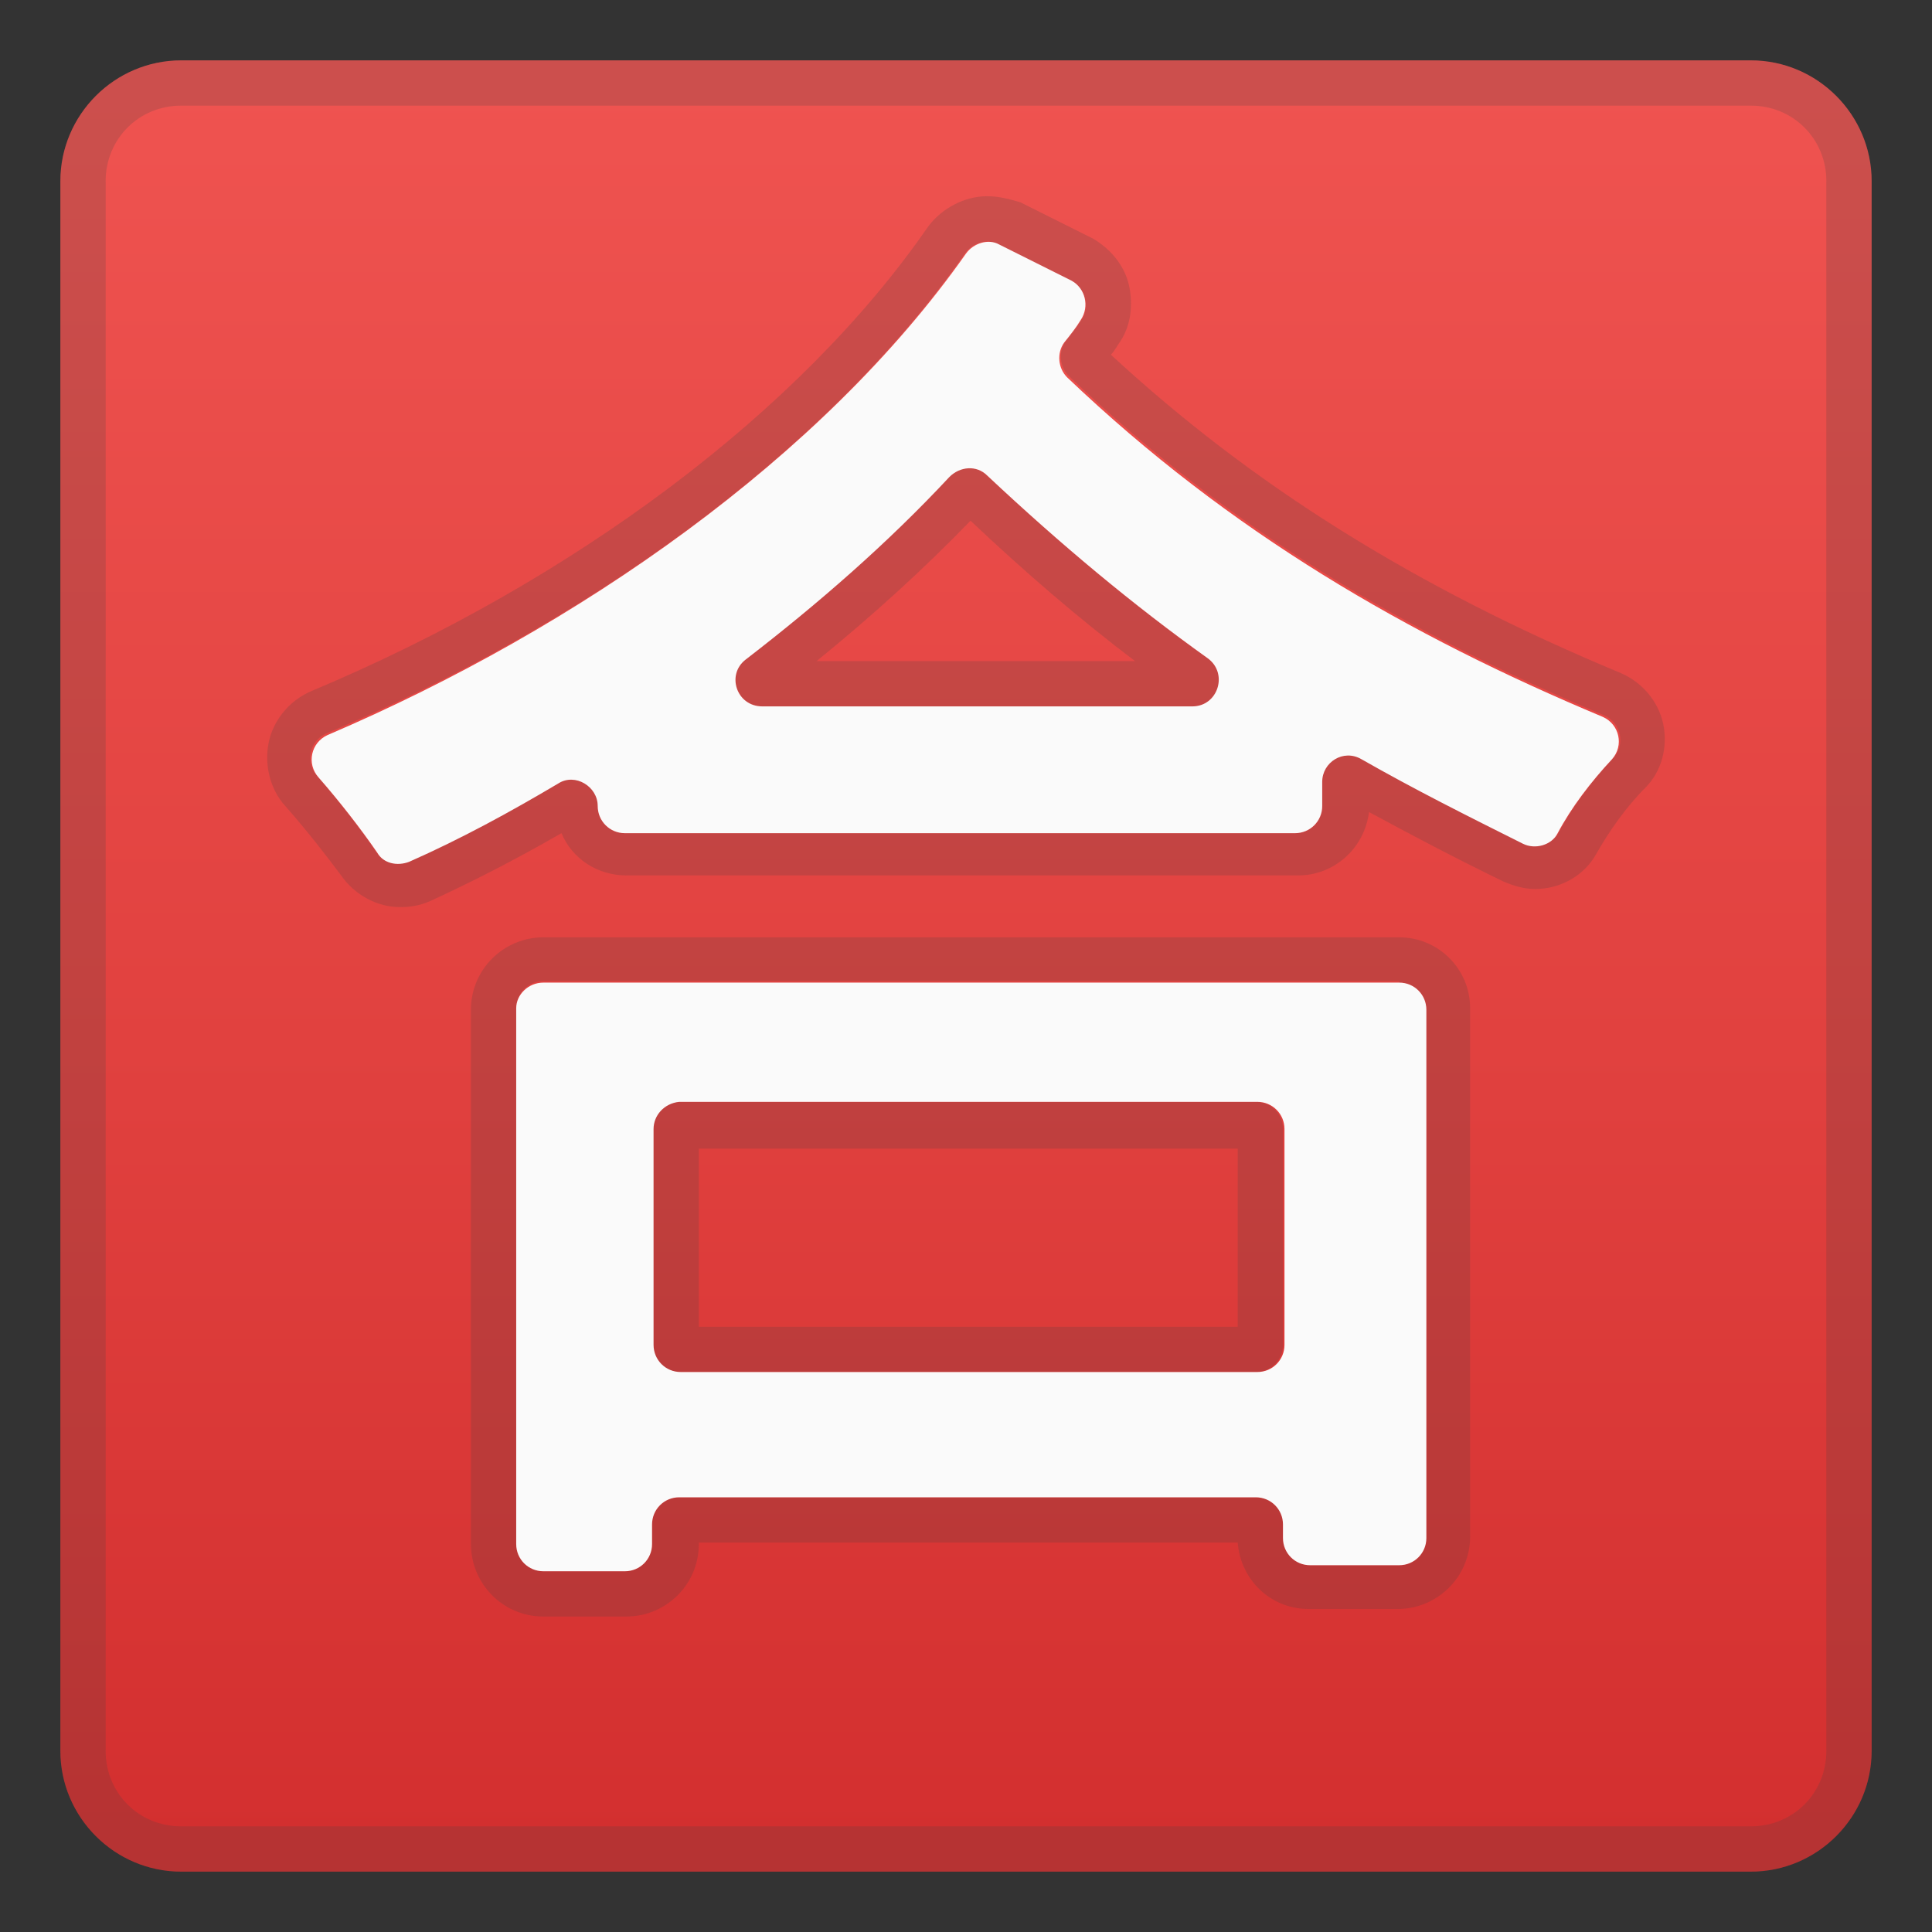
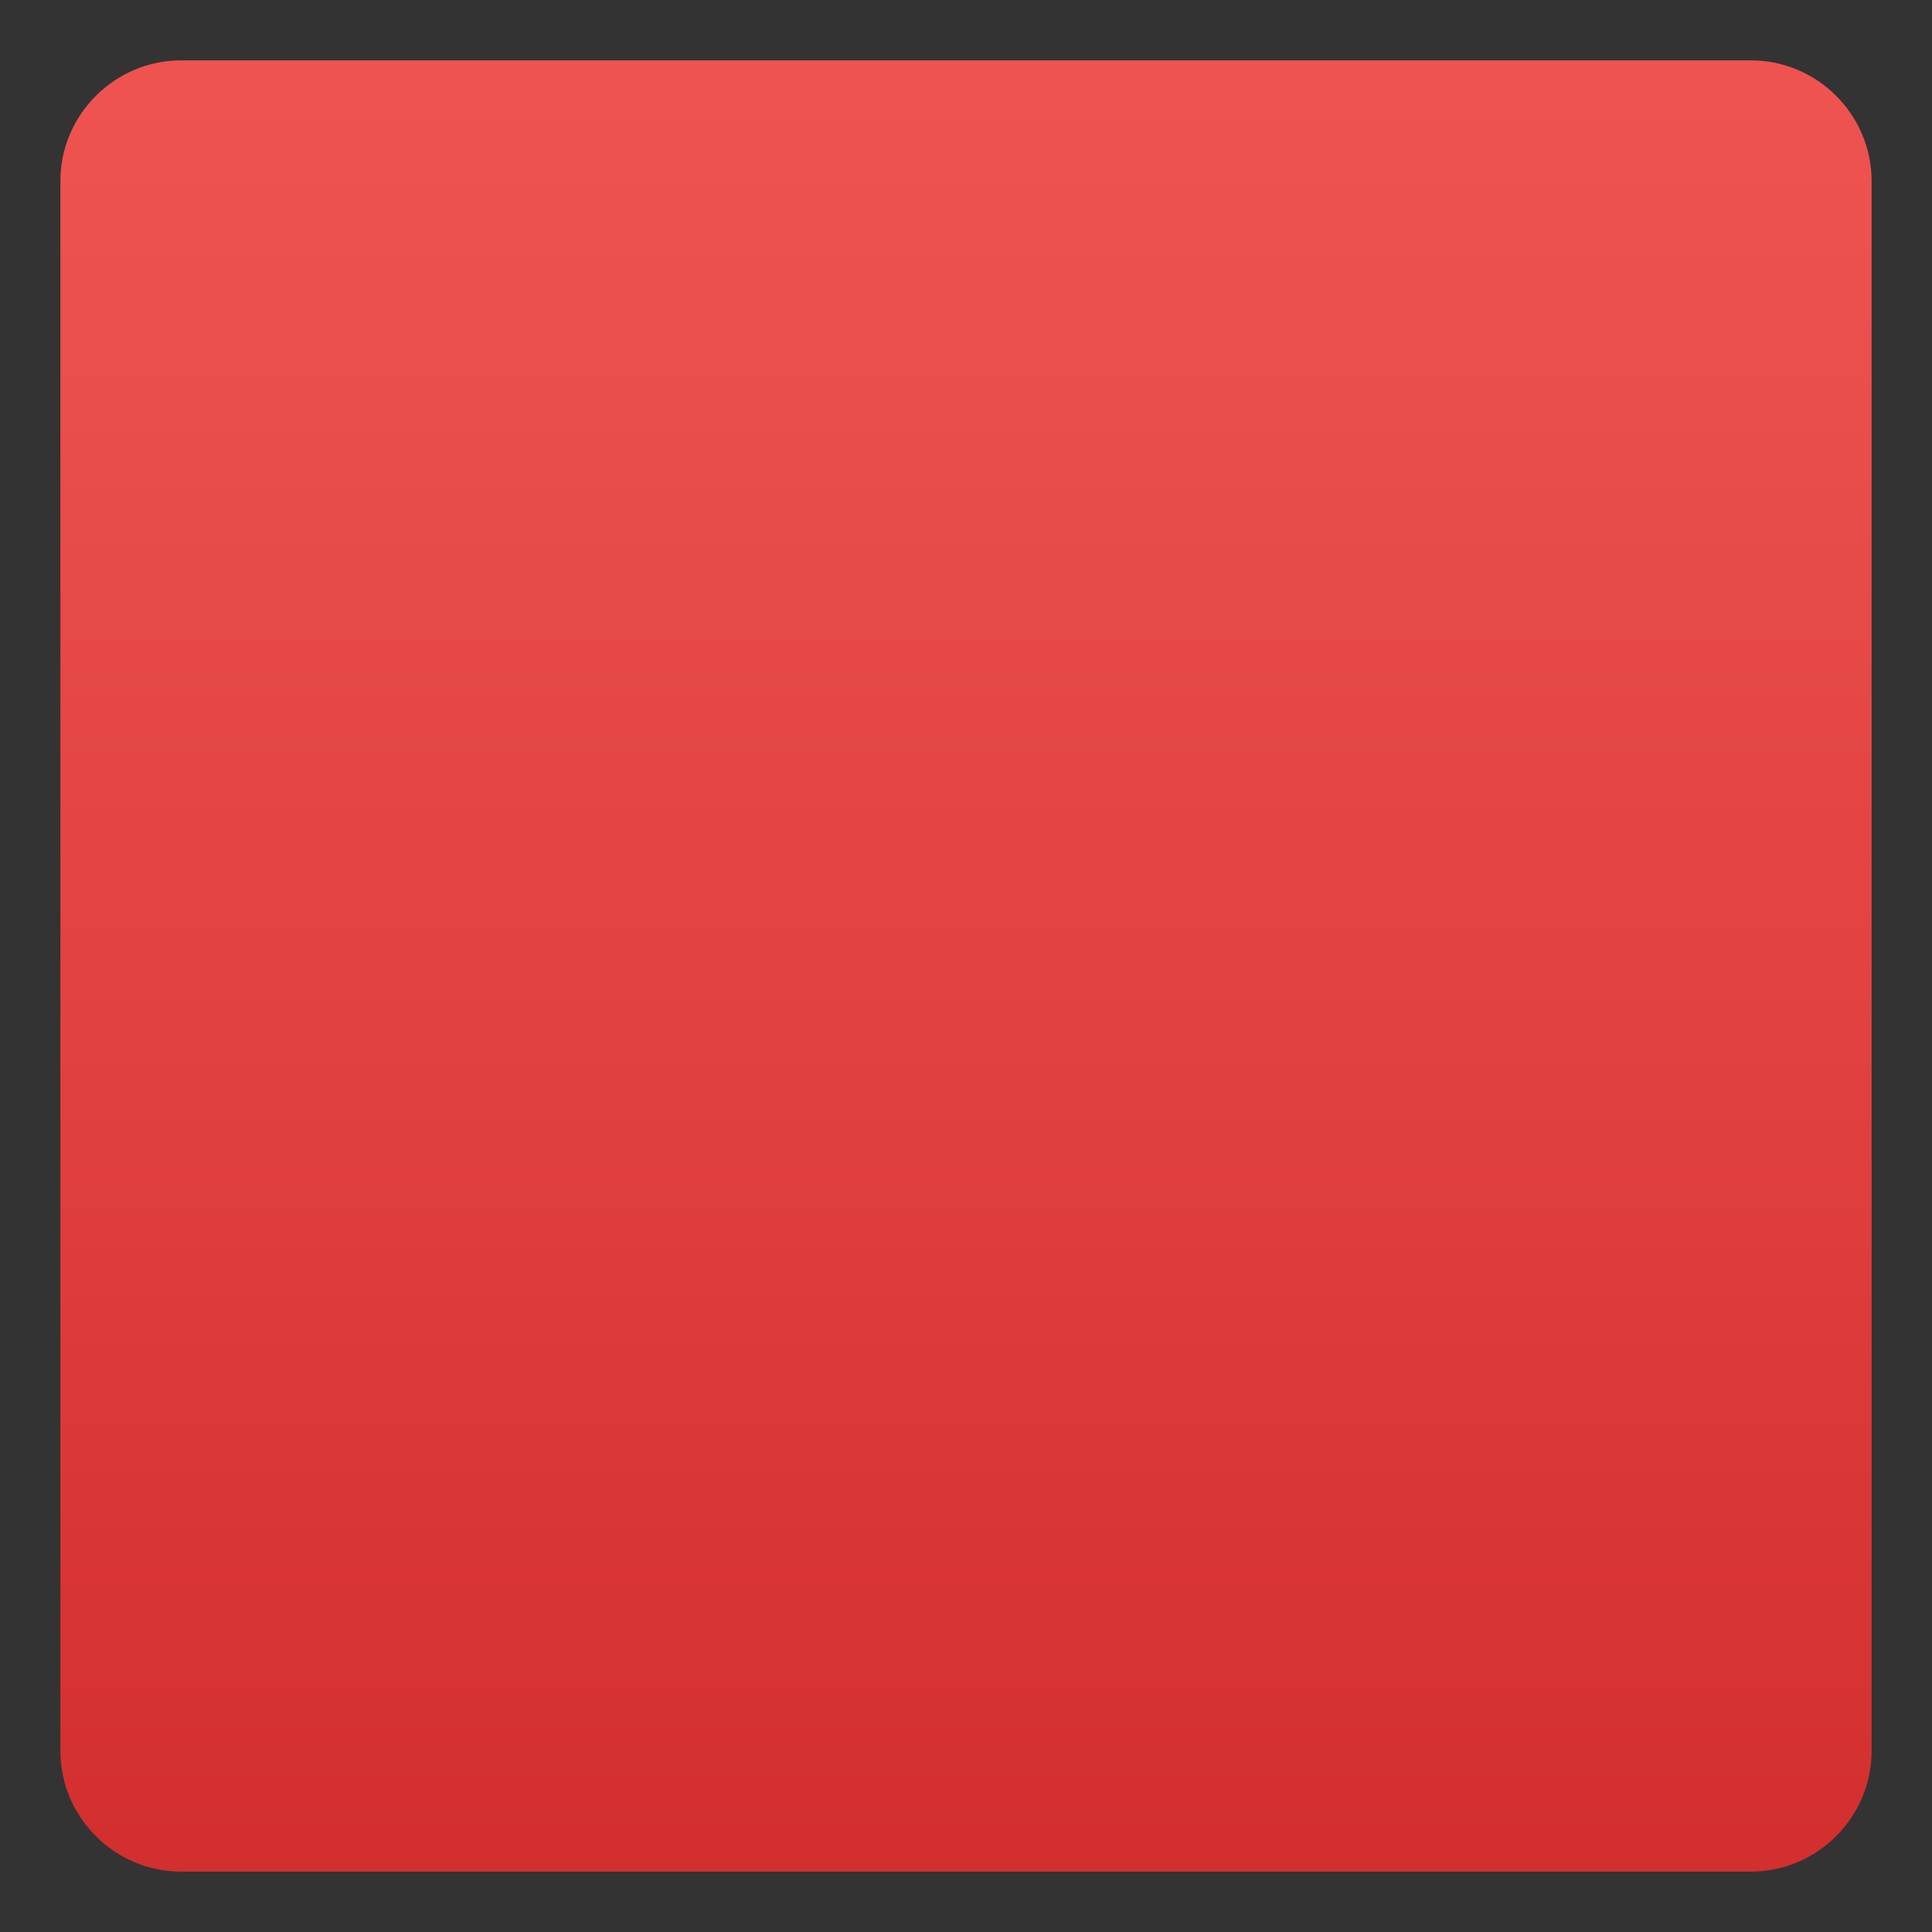
<svg xmlns="http://www.w3.org/2000/svg" enable-background="new 0 0 128 128" viewBox="0 0 128 128">
  <rect x="0" y="0" width="128" height="128" fill="#333333" stroke="none" />
  <linearGradient id="a" x1="64" x2="64" y1="4127.6" y2="4243.9" gradientTransform="translate(0 -4122)" gradientUnits="userSpaceOnUse">
    <stop stop-color="#EF5350" offset="0" />
    <stop stop-color="#E0403E" offset=".578" />
    <stop stop-color="#D32F2F" offset="1" />
  </linearGradient>
  <path d="m116 124h-104c-4.4 0-8-3.6-8-8v-104c0-4.4 3.6-8 8-8h104c4.4 0 8 3.6 8 8v104c0 4.4-3.6 8-8 8z" fill="url(#a)" />
  <g opacity=".2">
-     <path d="m116 7c2.8 0 5 2.2 5 5v104c0 2.8-2.2 5-5 5h-104c-2.8 0-5-2.2-5-5v-104c0-2.8 2.2-5 5-5h104m0-3h-104c-4.4 0-8 3.6-8 8v104c0 4.4 3.6 8 8 8h104c4.4 0 8-3.6 8-8v-104c0-4.4-3.6-8-8-8z" fill="#424242" />
-   </g>
+     </g>
  <g opacity=".2">
-     <path d="m65.4 16c0.3 0 0.5 0.1 0.8 0.2l4.8 2.4c0.9 0.5 1.2 1.7 0.7 2.5-0.3 0.5-0.7 1-1.1 1.5-0.5 0.7-0.4 1.7 0.2 2.3 10.8 10.3 22.6 17.1 35.5 22.5 1.1 0.5 1.4 1.9 0.6 2.8-1.4 1.5-2.7 3.2-3.6 4.9-0.3 0.6-0.9 0.9-1.5 0.9-0.3 0-0.5-0.1-0.8-0.2-3.6-1.8-7.2-3.6-10.7-5.6-0.3-0.1-0.6-0.2-0.9-0.2-0.9 0-1.8 0.7-1.8 1.8v1.6c0 1-0.8 1.8-1.8 1.8h-44.4c-1 0-1.8-0.8-1.8-1.8s-0.8-1.8-1.8-1.8c-0.3 0-0.6 0.1-0.9 0.2-3.2 1.9-6.5 3.7-9.9 5.2-0.2 0.1-0.5 0.2-0.7 0.2-0.6 0-1.1-0.3-1.4-0.8-1.1-1.6-2.5-3.4-3.9-5-0.8-0.9-0.5-2.3 0.6-2.8 16.7-7 32.9-18.3 42.4-31.9 0.3-0.4 0.9-0.7 1.4-0.7m-14.9 30.8h28.5c1.7 0 2.4-2.2 1-3.2-4.9-3.5-9.7-7.5-14.6-12.1-0.3-0.3-0.8-0.5-1.2-0.5-0.5 0-0.9 0.2-1.3 0.5-4.1 4.4-8.7 8.4-13.5 12.1-1.3 1.1-0.6 3.2 1.1 3.2m42.2 18.3c1 0 1.8 0.8 1.8 1.8v35c0 1-0.8 1.8-1.8 1.8h-5.9c-1 0-1.8-0.8-1.8-1.8v-0.9c0-1-0.8-1.8-1.8-1.8h-38.2c-1 0-1.8 0.8-1.8 1.8v1.3c0 1-0.8 1.8-1.8 1.8h-5.4c-1 0-1.8-0.8-1.8-1.8v-35.5c0-1 0.8-1.8 1.8-1.8h56.7m-47.7 25.9h38.2c1 0 1.8-0.8 1.8-1.8v-14.3c0-1-0.8-1.8-1.8-1.8h-38.2c-1 0-1.8 0.8-1.8 1.8v14.3c0.1 1 0.9 1.8 1.8 1.8m20.4-77.9c-1.5 0-3 0.8-3.9 2-8.5 12.3-23.5 23.5-40.9 30.8-1.4 0.6-2.5 1.9-2.8 3.4s0.1 3.1 1.1 4.2c1.5 1.7 2.8 3.4 3.7 4.6 0.9 1.3 2.4 2.1 3.9 2.1 0.7 0 1.3-0.1 2-0.4 2.6-1.2 5.4-2.6 8.7-4.5 0.7 1.7 2.4 2.8 4.3 2.8h44.5c2.4 0 4.4-1.8 4.7-4.2 2.6 1.4 5.4 2.9 8.9 4.6 0.7 0.3 1.4 0.5 2.1 0.5 1.7 0 3.3-0.9 4.1-2.4 0.8-1.4 1.9-3 3.2-4.3 1.1-1.1 1.5-2.7 1.2-4.2s-1.4-2.8-2.8-3.4c-13.7-5.7-24.5-12.5-33.8-21.1 0.2-0.2 0.3-0.4 0.5-0.7 0.8-1.1 1-2.5 0.7-3.9-0.3-1.3-1.2-2.4-2.4-3.1l-4.8-2.4c-0.7-0.2-1.4-0.4-2.2-0.4zm-11.3 30.8c3.7-3 7.1-6.1 10.2-9.3 3.6 3.4 7.2 6.5 10.9 9.3h-21.1zm38.6 18.3h-56.7c-2.6 0-4.8 2.1-4.8 4.8v35.4c0 2.6 2.1 4.8 4.8 4.8h5.5c2.6 0 4.8-2.1 4.8-4.8v-0.1h35.7c0.2 2.5 2.2 4.4 4.7 4.4h5.9c2.6 0 4.8-2.1 4.8-4.8v-35c0-2.6-2.1-4.7-4.7-4.7zm-46.4 14h35.7v11.8h-35.7v-11.8z" fill="#424242" />
-   </g>
-   <path d="m71.6 21.2c-0.3 0.5-0.7 1-1.1 1.5-0.5 0.7-0.4 1.7 0.2 2.3 10.8 10.3 22.6 17.1 35.5 22.5 1.1 0.5 1.4 1.9 0.6 2.8-1.4 1.5-2.7 3.2-3.6 4.9-0.4 0.8-1.5 1.1-2.3 0.7-3.6-1.8-7.2-3.6-10.7-5.6-1.2-0.7-2.6 0.2-2.6 1.5v1.6c0 1-0.8 1.8-1.8 1.8h-44.4c-1 0-1.8-0.8-1.8-1.8 0-1.3-1.5-2.2-2.6-1.5-3.2 1.9-6.5 3.7-9.9 5.2-0.8 0.3-1.7 0.1-2.1-0.6-1.1-1.6-2.5-3.4-3.9-5-0.8-0.9-0.5-2.3 0.6-2.8 16.6-7.1 32.8-18.4 42.3-31.9 0.5-0.7 1.5-1 2.2-0.6l4.8 2.4c0.9 0.5 1.2 1.7 0.6 2.6zm-35.6 43.9h56.7c1 0 1.8 0.8 1.8 1.8v35c0 1-0.8 1.8-1.8 1.8h-5.9c-1 0-1.8-0.8-1.8-1.8v-0.9c0-1-0.8-1.8-1.8-1.8h-38.2c-1 0-1.8 0.8-1.8 1.8v1.3c0 1-0.8 1.8-1.8 1.8h-5.4c-1 0-1.8-0.8-1.8-1.8v-35.5c0-0.9 0.8-1.7 1.8-1.7zm7.3 9.7v14.3c0 1 0.8 1.8 1.8 1.8h38.2c1 0 1.8-0.8 1.8-1.8v-14.3c0-1-0.8-1.8-1.8-1.8h-38.3c-1 0.1-1.7 0.9-1.7 1.8zm36.7-31.2c-4.9-3.5-9.7-7.5-14.6-12.1-0.7-0.7-1.8-0.6-2.5 0.1-4.1 4.4-8.7 8.4-13.5 12.1-1.3 1-0.6 3.1 1.1 3.1h28.5c1.7 0 2.4-2.2 1-3.2z" fill="#FAFAFA" />
+     </g>
</svg>